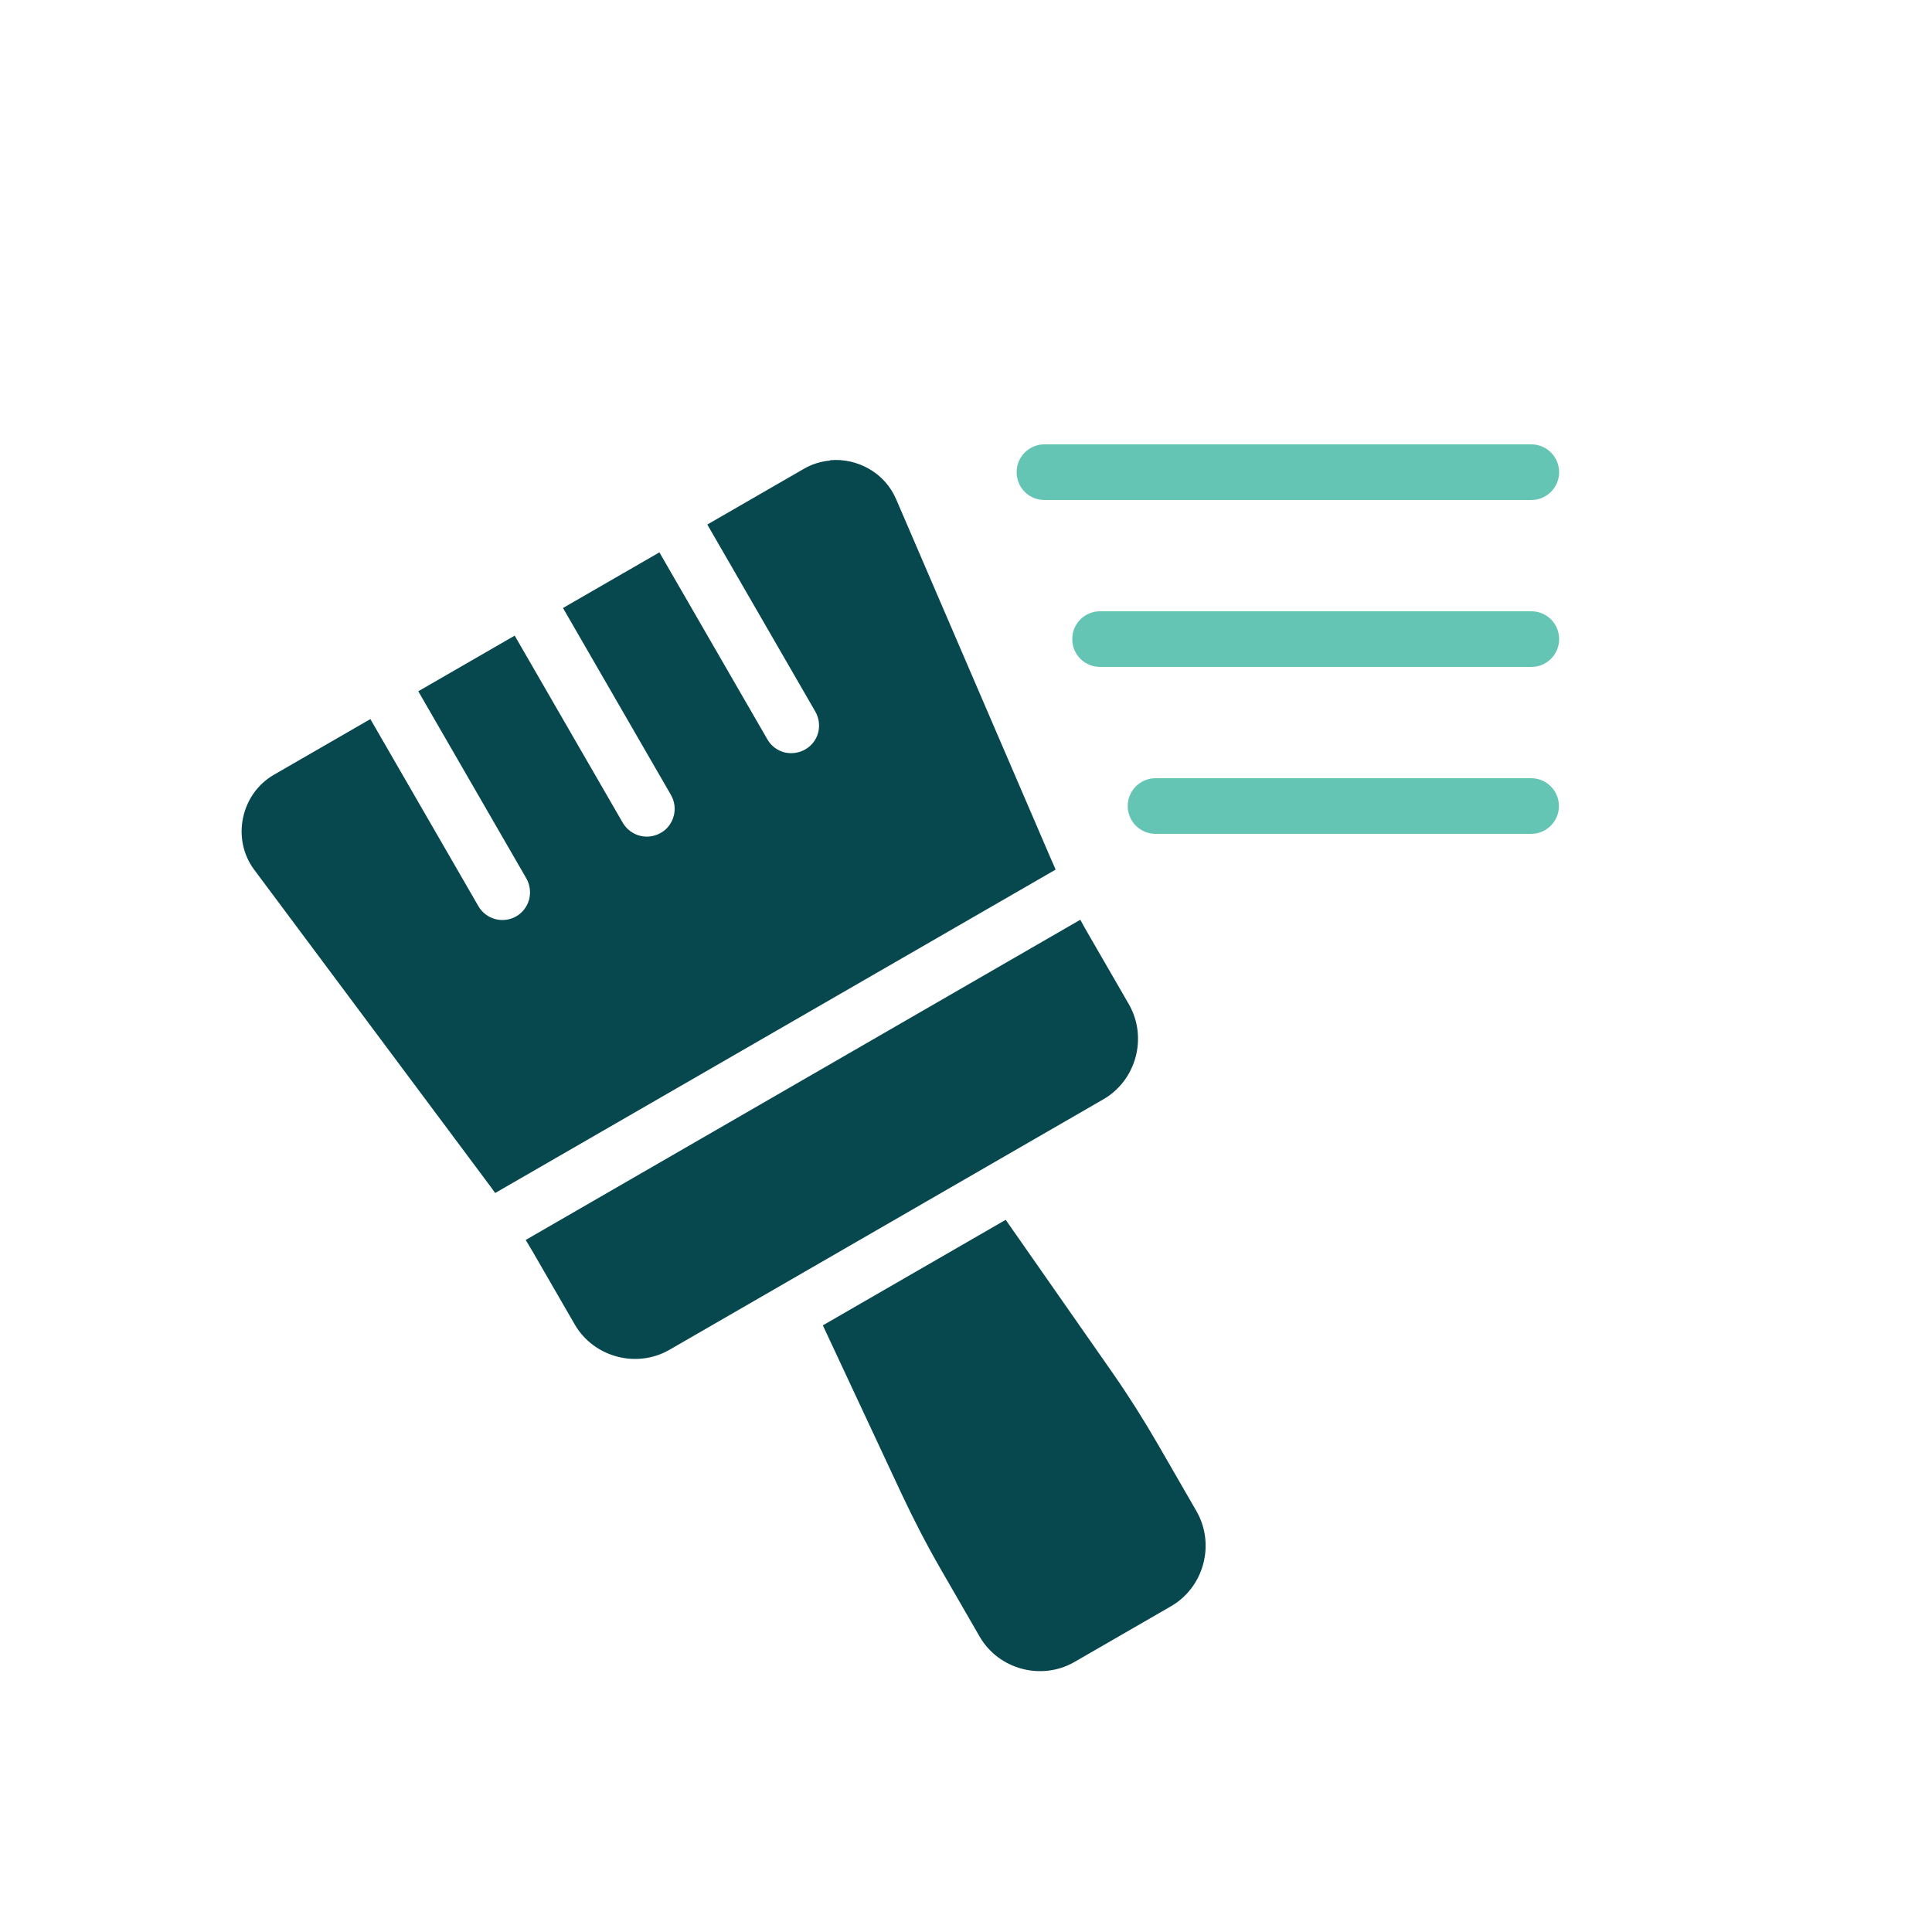
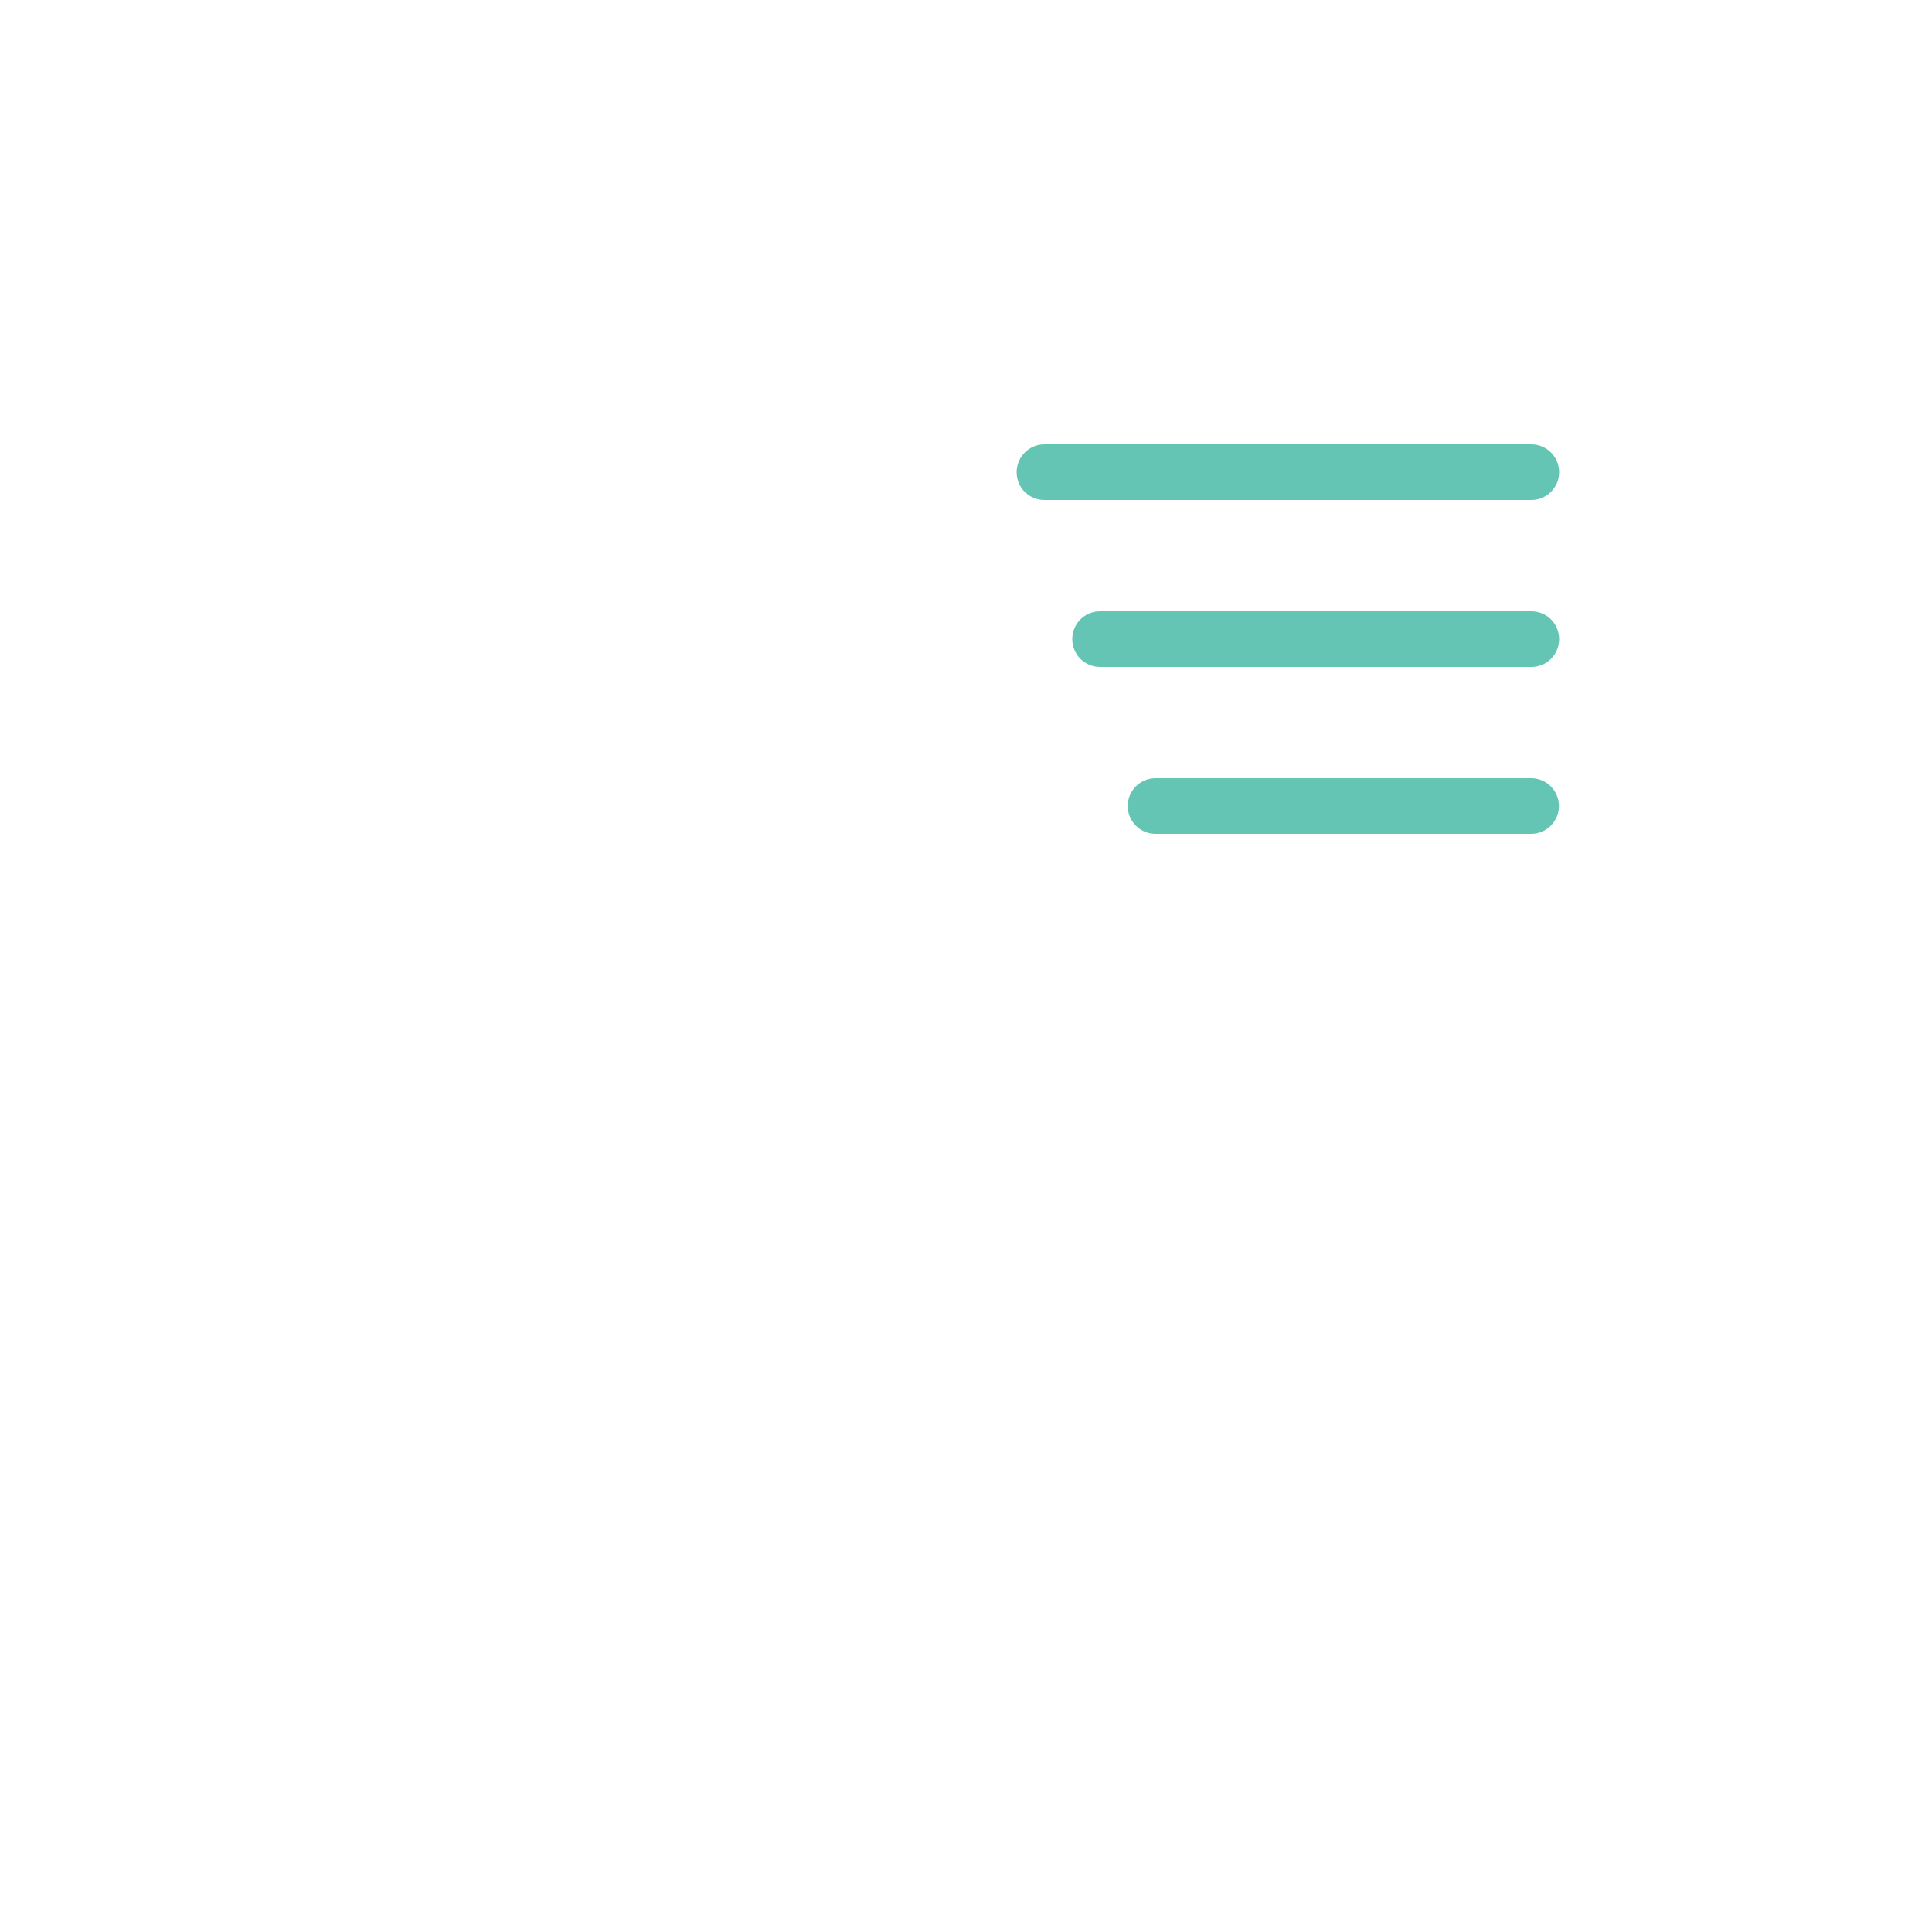
<svg xmlns="http://www.w3.org/2000/svg" id="Layer_1" viewBox="0 0 100 100">
  <defs>
    <style>.cls-1{fill:#65c5b4;}.cls-2{fill:#07484f;}</style>
  </defs>
  <path class="cls-1" d="M54.06,23c-.8,0-1.44.65-1.44,1.44,0,.38.15.75.42,1.02s.63.42,1.02.42h25.2c.8,0,1.44-.65,1.44-1.44s-.64-1.44-1.44-1.44h-25.2ZM56.94,31.64c-.8,0-1.44.64-1.44,1.44s.64,1.44,1.44,1.44h22.32c.8,0,1.44-.64,1.44-1.44s-.64-1.44-1.44-1.44h-22.32ZM59.81,40.28c-.8,0-1.44.65-1.44,1.44s.64,1.44,1.44,1.44h19.44c.8,0,1.44-.65,1.44-1.44s-.64-1.44-1.44-1.44h-19.44Z" />
-   <path class="cls-2" d="M42.96,23.84c-.47.04-.93.18-1.36.43l-4.99,2.88,5.59,9.68c.19.33.24.72.15,1.09-.1.37-.34.68-.67.87s-.73.24-1.09.15c-.37-.1-.68-.34-.87-.67l-5.59-9.68-4.99,2.88,5.59,9.68c.19.33.24.73.14,1.09-.1.37-.34.69-.67.87-.69.4-1.57.16-1.97-.53l-5.59-9.68-4.99,2.88,5.59,9.68c.19.33.24.72.15,1.09-.1.37-.34.69-.67.88s-.73.24-1.09.14c-.37-.1-.68-.34-.87-.67l-5.59-9.68-4.99,2.88c-1.72.99-2.21,3.33-1.02,4.92l12.15,16.29c.11.14.21.29.32.44l29.01-16.74c-.07-.17-.15-.33-.22-.5l-8.04-18.68c-.59-1.37-2.01-2.13-3.41-2.01h0ZM55.91,47.61l-28.7,16.57c.12.21.25.41.37.62l2.16,3.74c.98,1.71,3.21,2.31,4.92,1.32l22.45-12.96c1.71-.99,2.3-3.21,1.32-4.92l-2.16-3.74c-.12-.21-.24-.42-.35-.63h0ZM52.05,63.14l-9.46,5.46,4.07,8.71c.63,1.34,1.31,2.66,2.05,3.94l1.99,3.45c.98,1.71,3.21,2.31,4.92,1.32l4.99-2.88c1.71-.99,2.3-3.21,1.32-4.92l-1.99-3.45c-.74-1.28-1.53-2.53-2.38-3.75l-5.51-7.89Z" />
</svg>